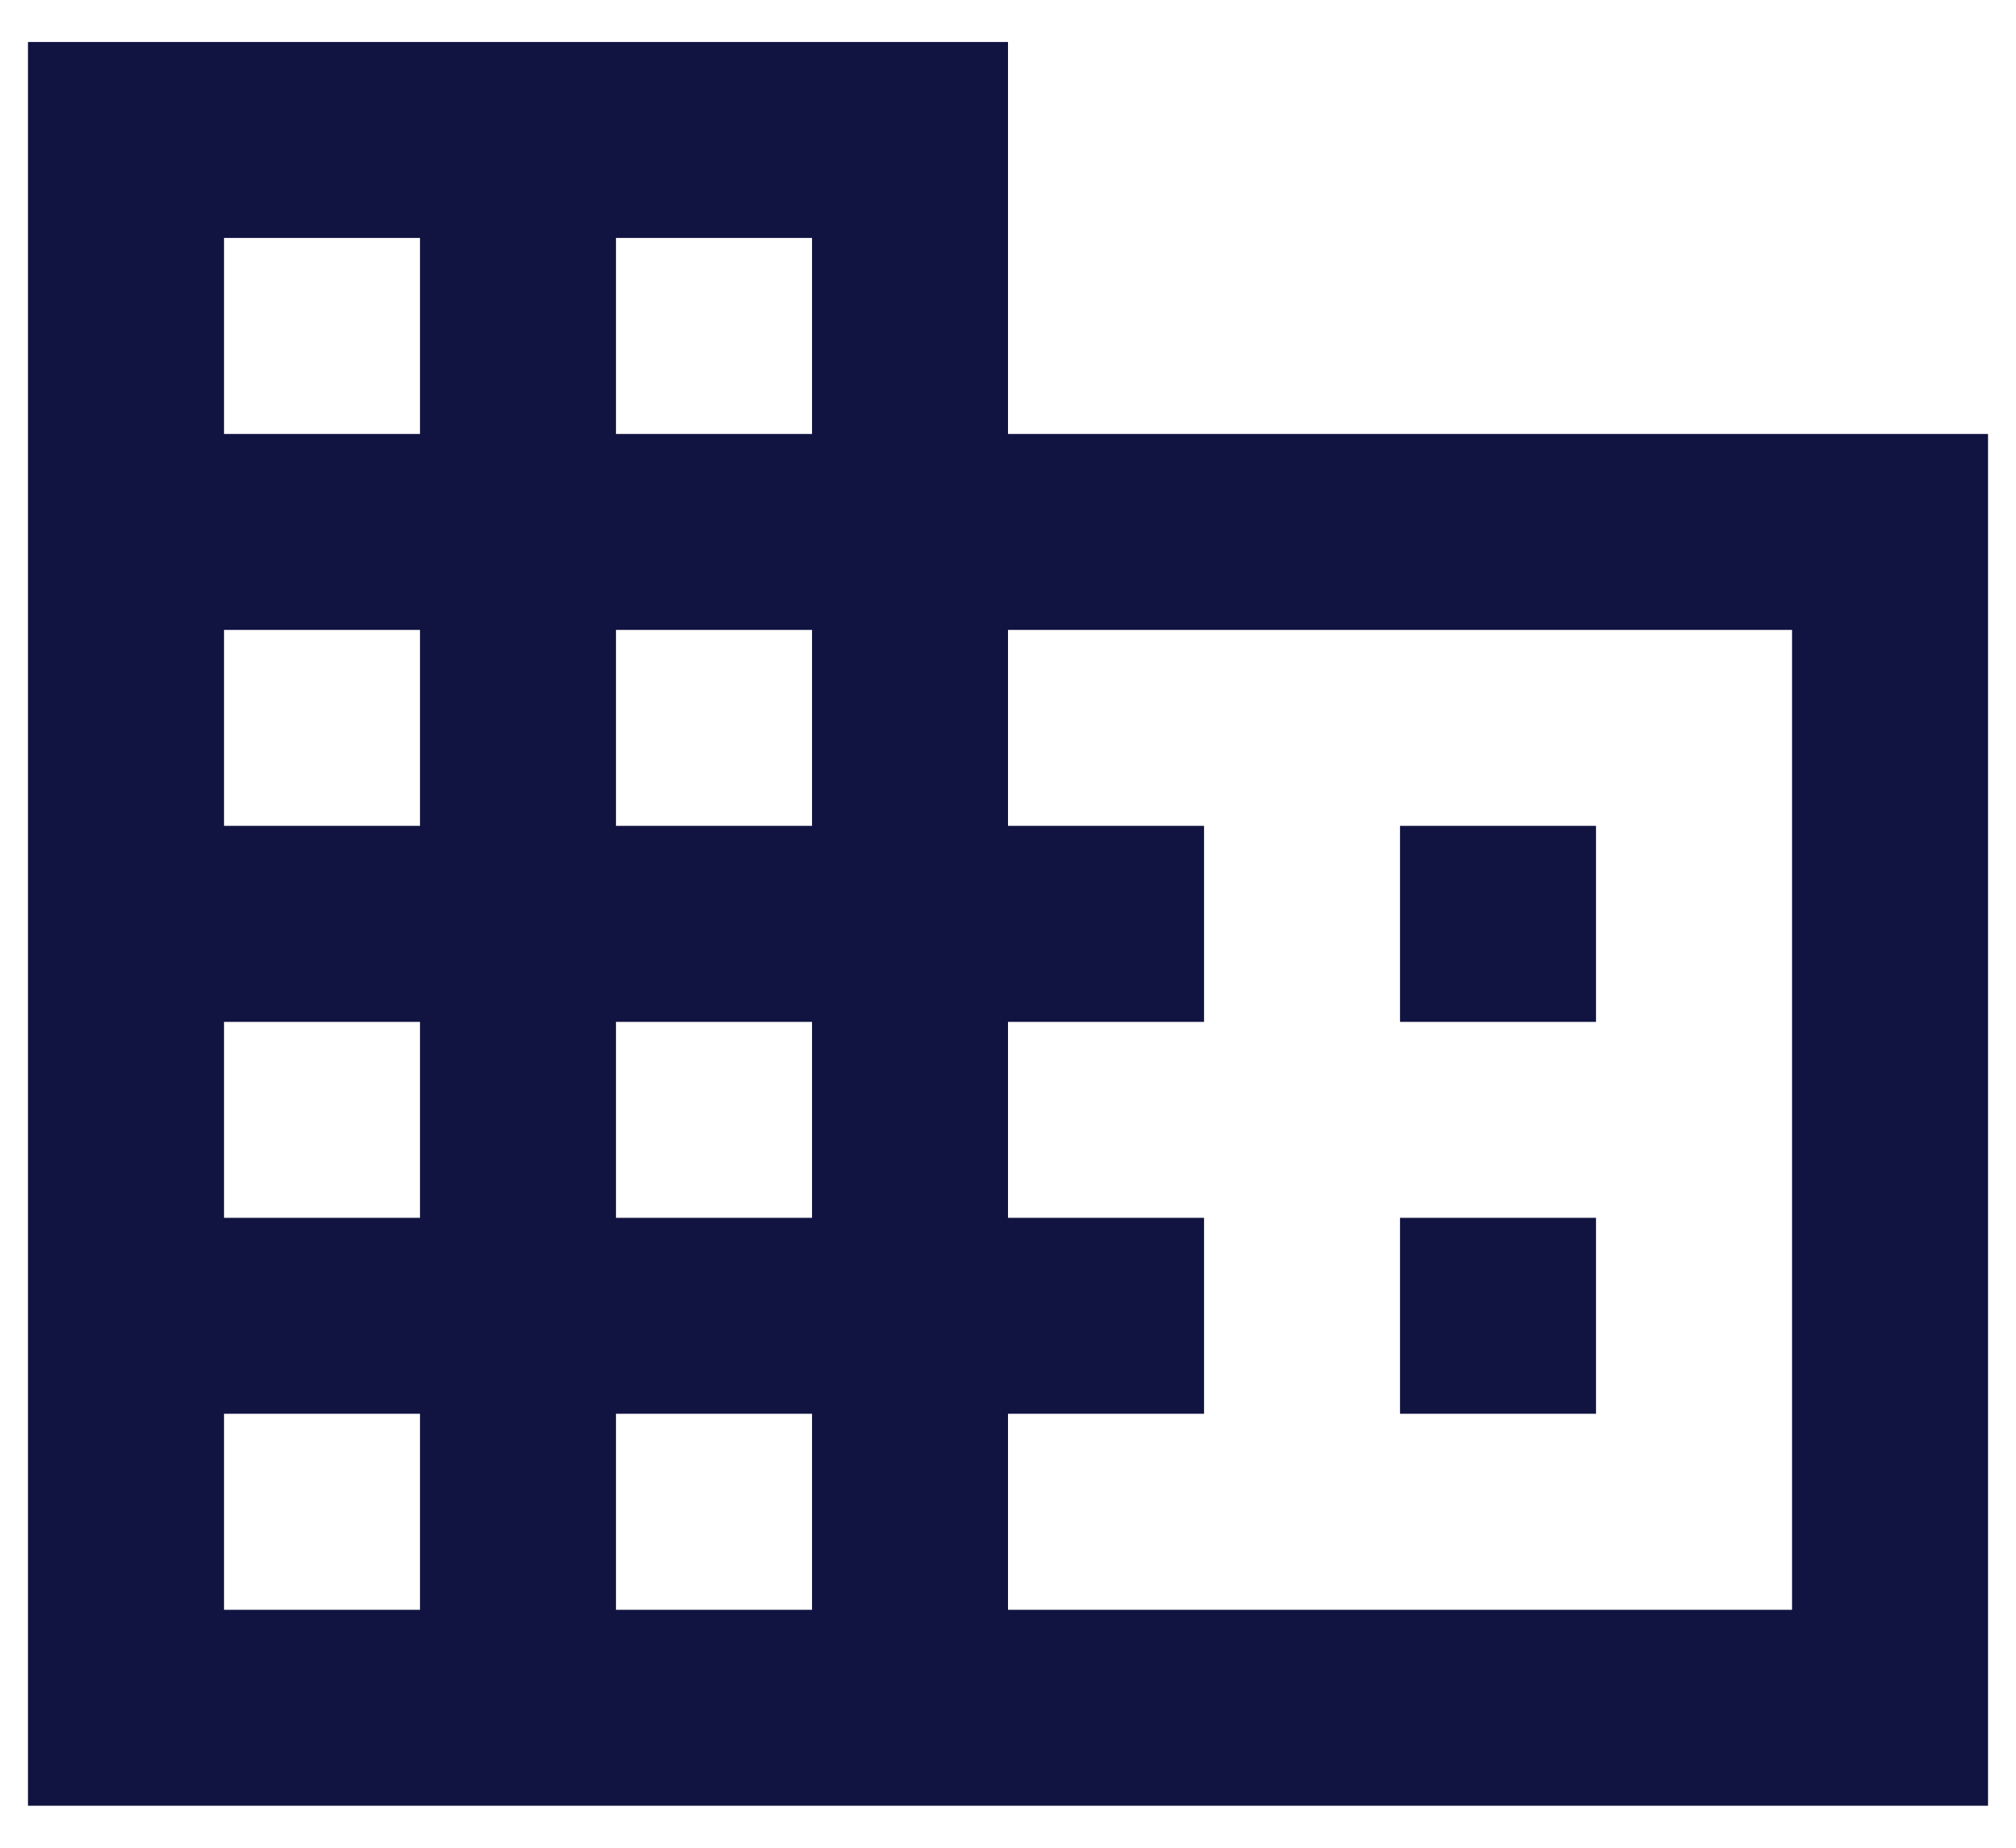
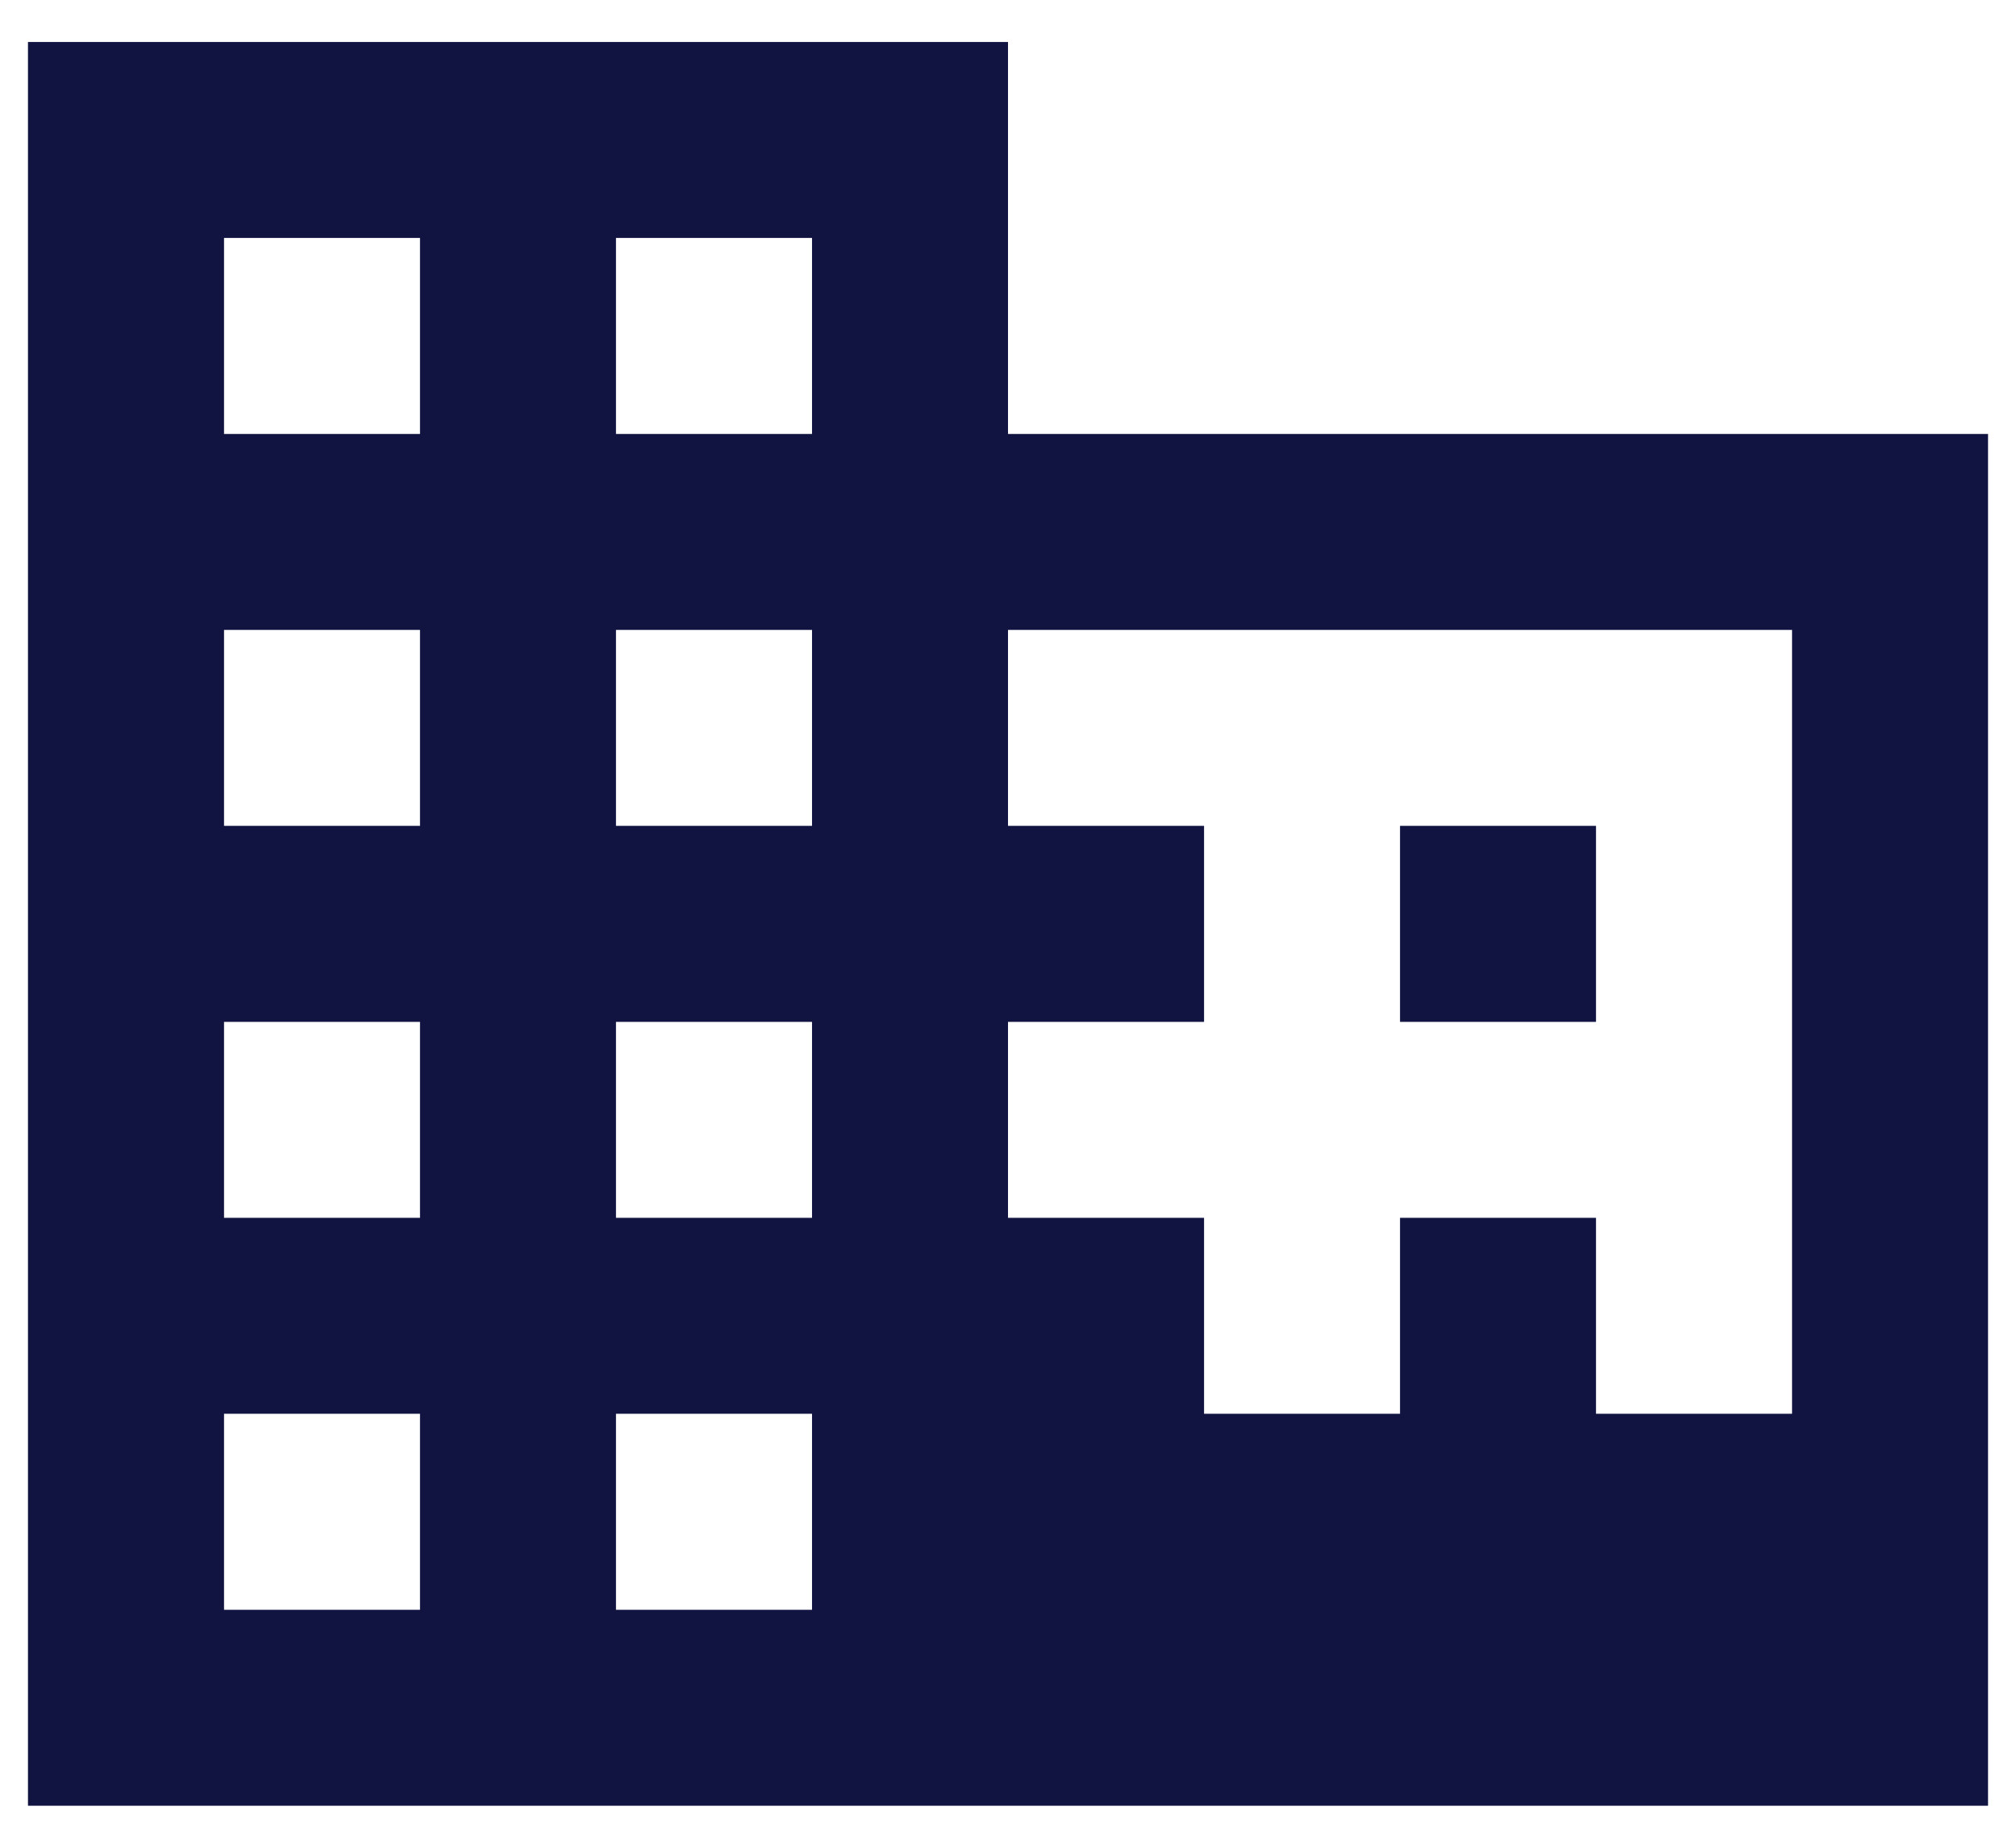
<svg xmlns="http://www.w3.org/2000/svg" width="24" height="22" viewBox="0 0 24 22" fill="none">
-   <path d="M19 14.5H16.667V16.833H19M19 9.833H16.667V12.167H19M21.334 19.167H12V16.833H14.334V14.5H12V12.167H14.334V9.833H12V7.5H21.334M9.667 5.167H7.333V2.833H9.667M9.667 9.833H7.333V7.5H9.667M9.667 14.5H7.333V12.167H9.667M9.667 19.167H7.333V16.833H9.667M5 5.167H2.667V2.833H5M5 9.833H2.667V7.5H5M5 14.5H2.667V12.167H5M5 19.167H2.667V16.833H5M12 5.167V0.5H0.333V21.5H23.667V5.167H12Z" fill="#111440" />
+   <path d="M19 14.5H16.667V16.833H19M19 9.833H16.667V12.167H19M21.334 19.167V16.833H14.334V14.5H12V12.167H14.334V9.833H12V7.5H21.334M9.667 5.167H7.333V2.833H9.667M9.667 9.833H7.333V7.5H9.667M9.667 14.5H7.333V12.167H9.667M9.667 19.167H7.333V16.833H9.667M5 5.167H2.667V2.833H5M5 9.833H2.667V7.5H5M5 14.5H2.667V12.167H5M5 19.167H2.667V16.833H5M12 5.167V0.5H0.333V21.5H23.667V5.167H12Z" fill="#111440" />
</svg>